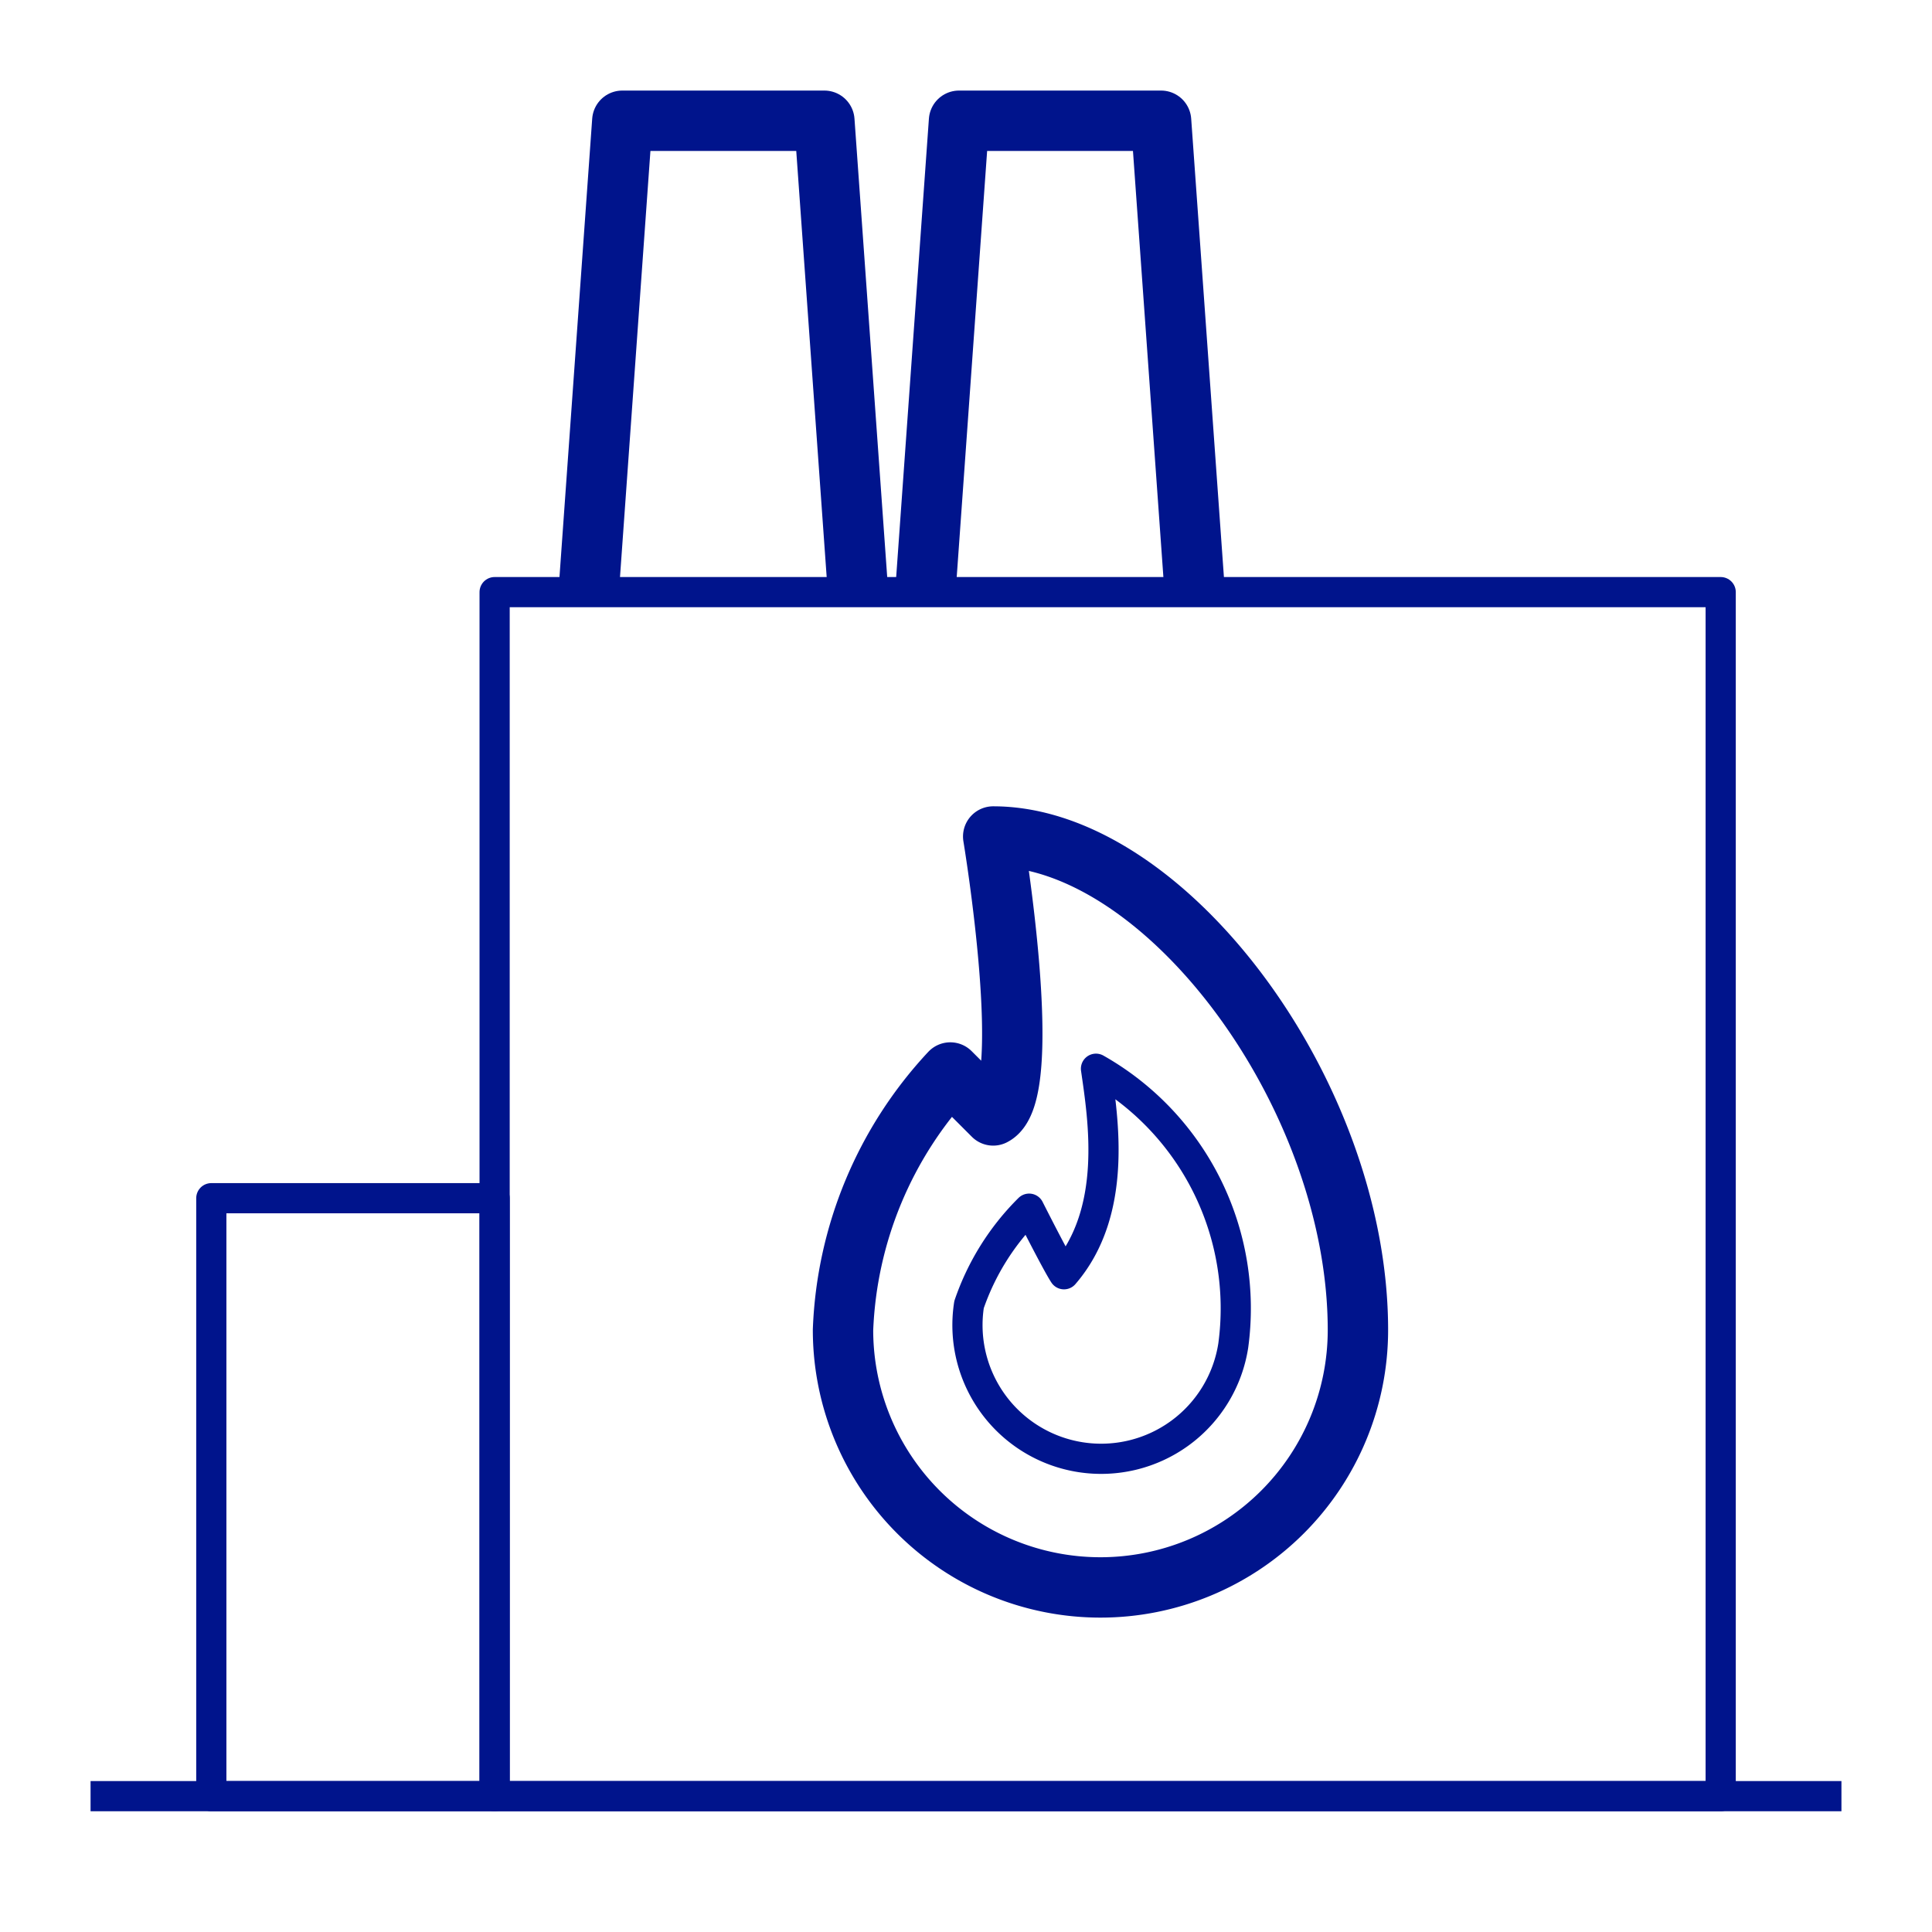
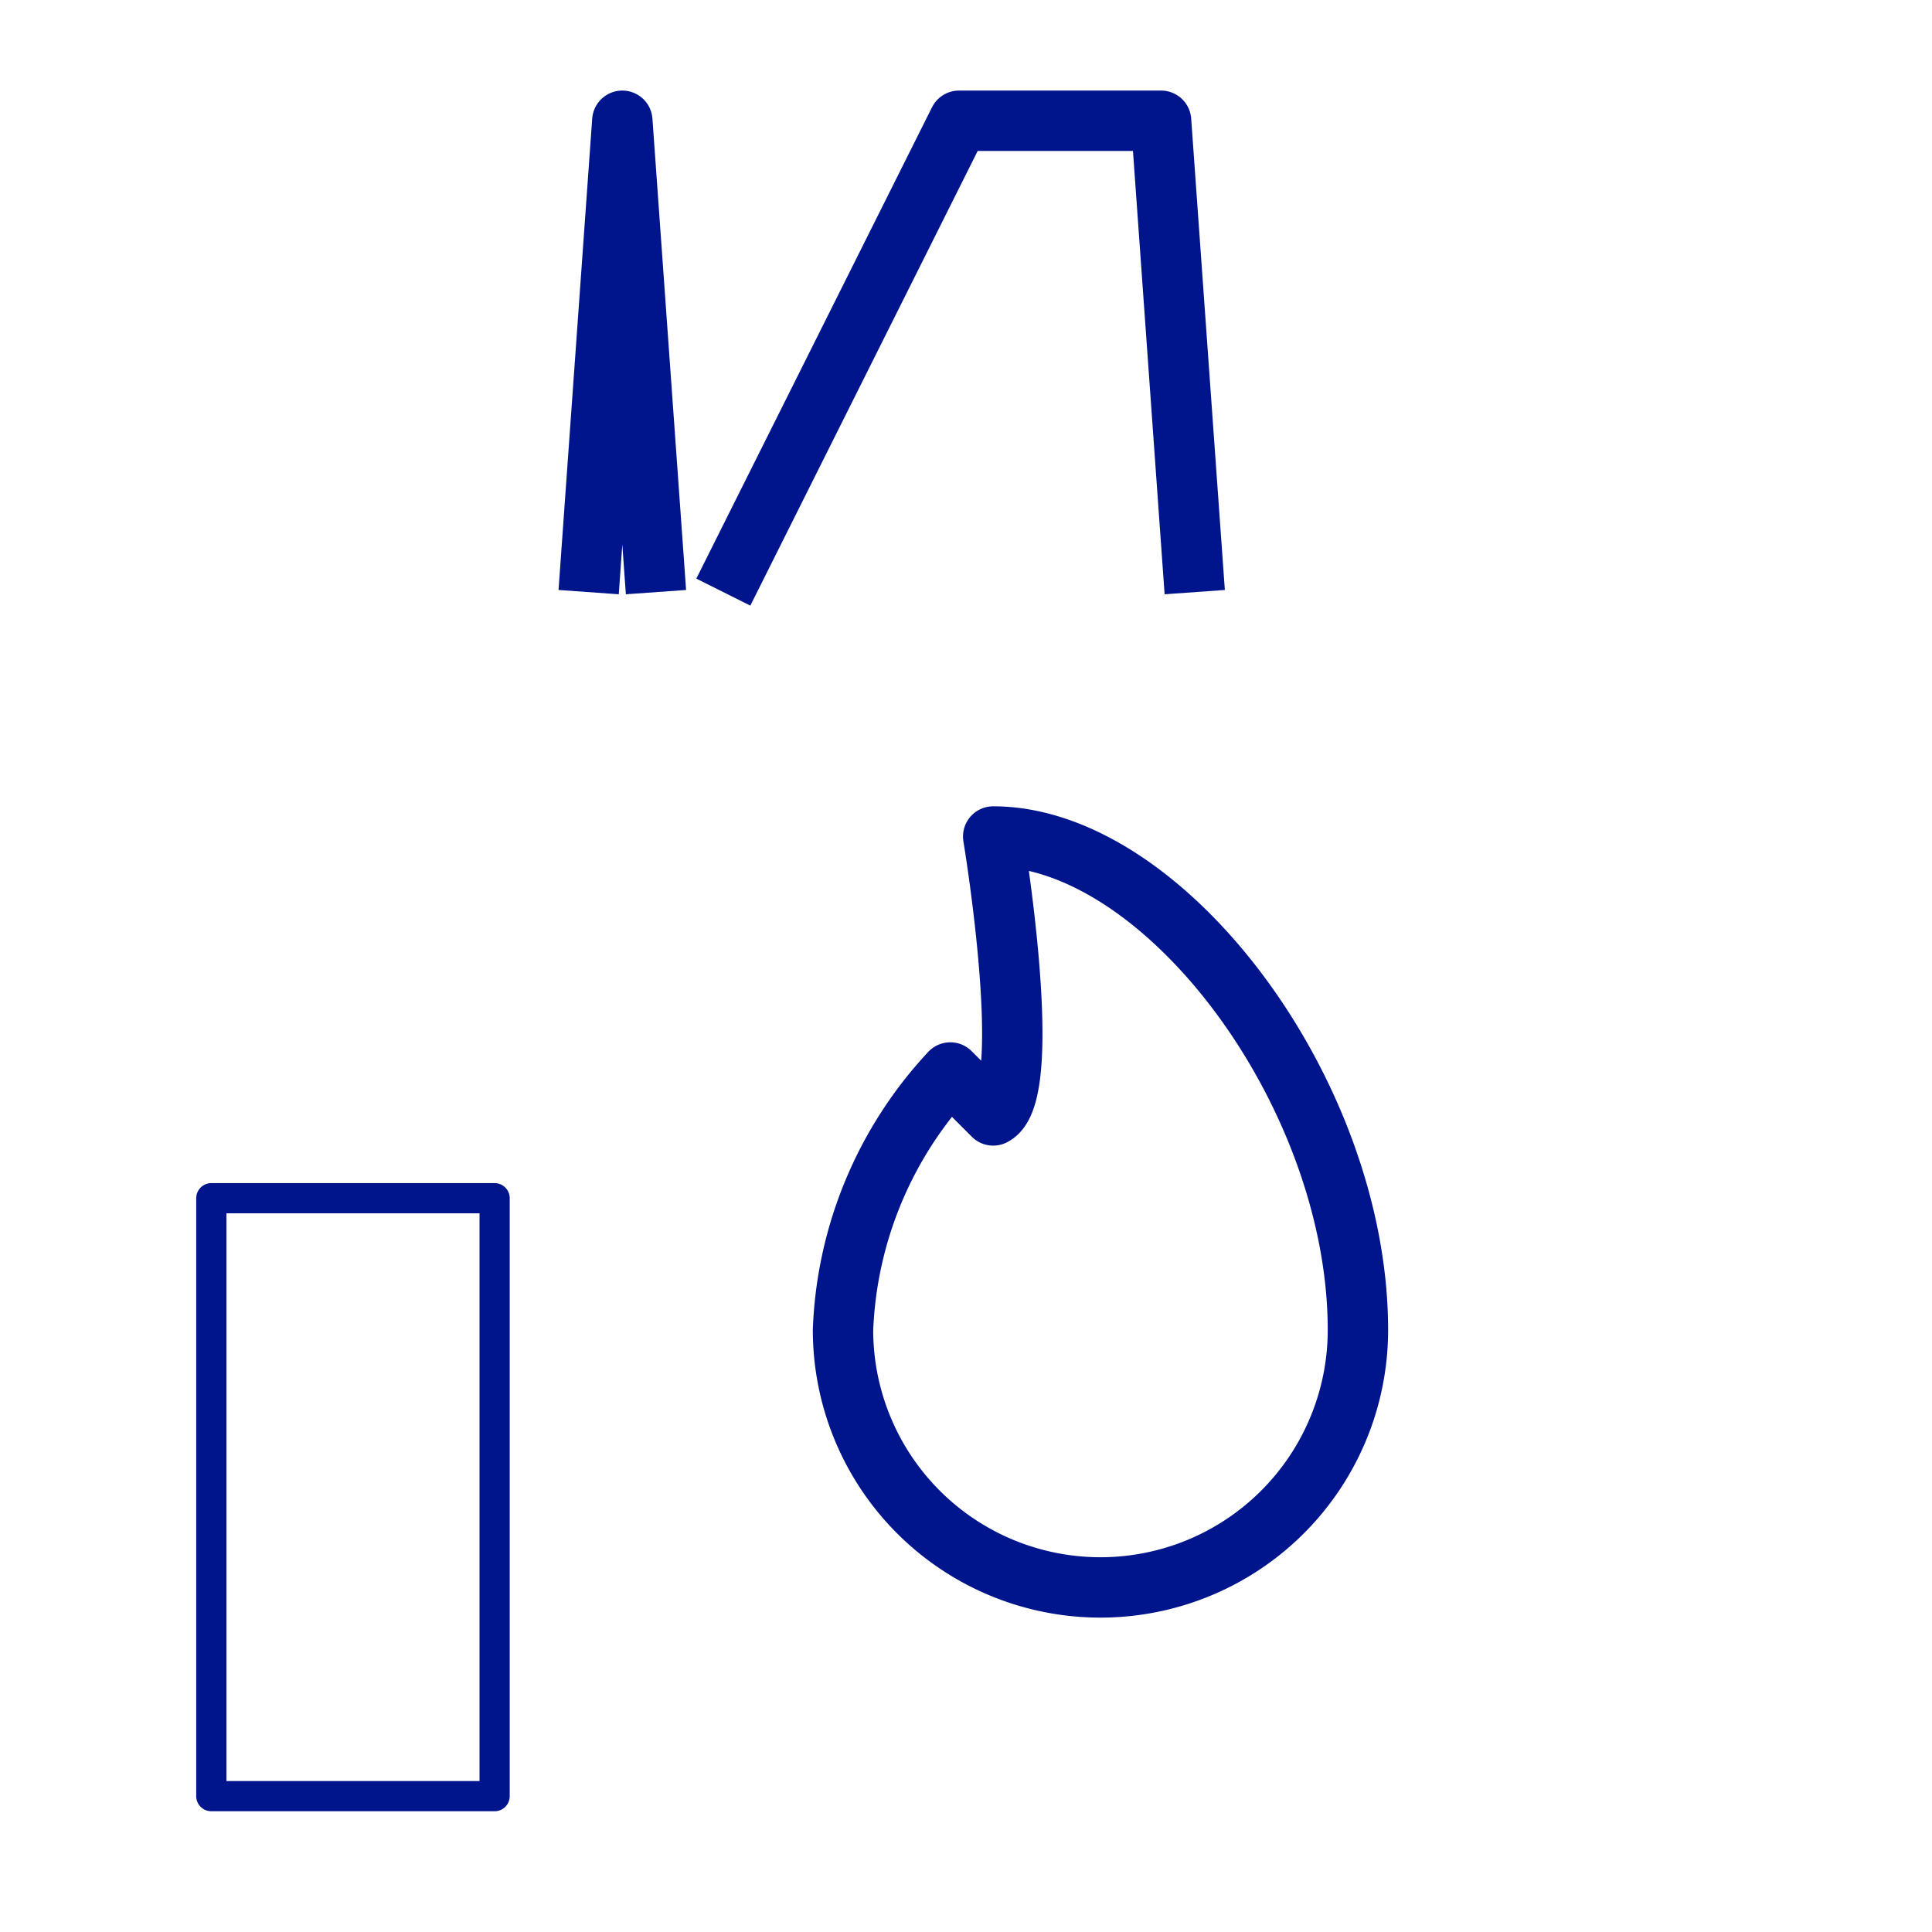
<svg xmlns="http://www.w3.org/2000/svg" width="64" height="64">
  <g stroke="#00148C" fill="none" fill-rule="evenodd">
-     <path d="M3 59.5h58" />
    <g stroke-linejoin="round">
-       <path d="M16.385 19.615H57V59.5H16.385z" />
-       <path d="M36.306 35.403c.24 1.666.735 4.73-1.06 6.808-.255-.388-1.155-2.172-1.155-2.172a8.231 8.231 0 0 0-1.99 3.177 4.428 4.428 0 0 0 8.752 1.36 9.123 9.123 0 0 0-4.547-9.173z" />
      <path d="M32.901 27.71c5.686 0 12.082 8.53 12.082 16.347a8.528 8.528 0 1 1-17.057 0 13.23 13.23 0 0 1 3.554-8.529l1.421 1.422c1.422-.71 0-9.24 0-9.24z" stroke-width="2" />
      <path d="M7 39.692h9.385V59.5H7z" />
-       <path stroke-width="2" d="M19.5 19.615L20.615 4h6.693l1.115 15.615m2.231 0L31.769 4h6.693l1.115 15.615" />
+       <path stroke-width="2" d="M19.5 19.615L20.615 4l1.115 15.615m2.231 0L31.769 4h6.693l1.115 15.615" />
    </g>
  </g>
</svg>